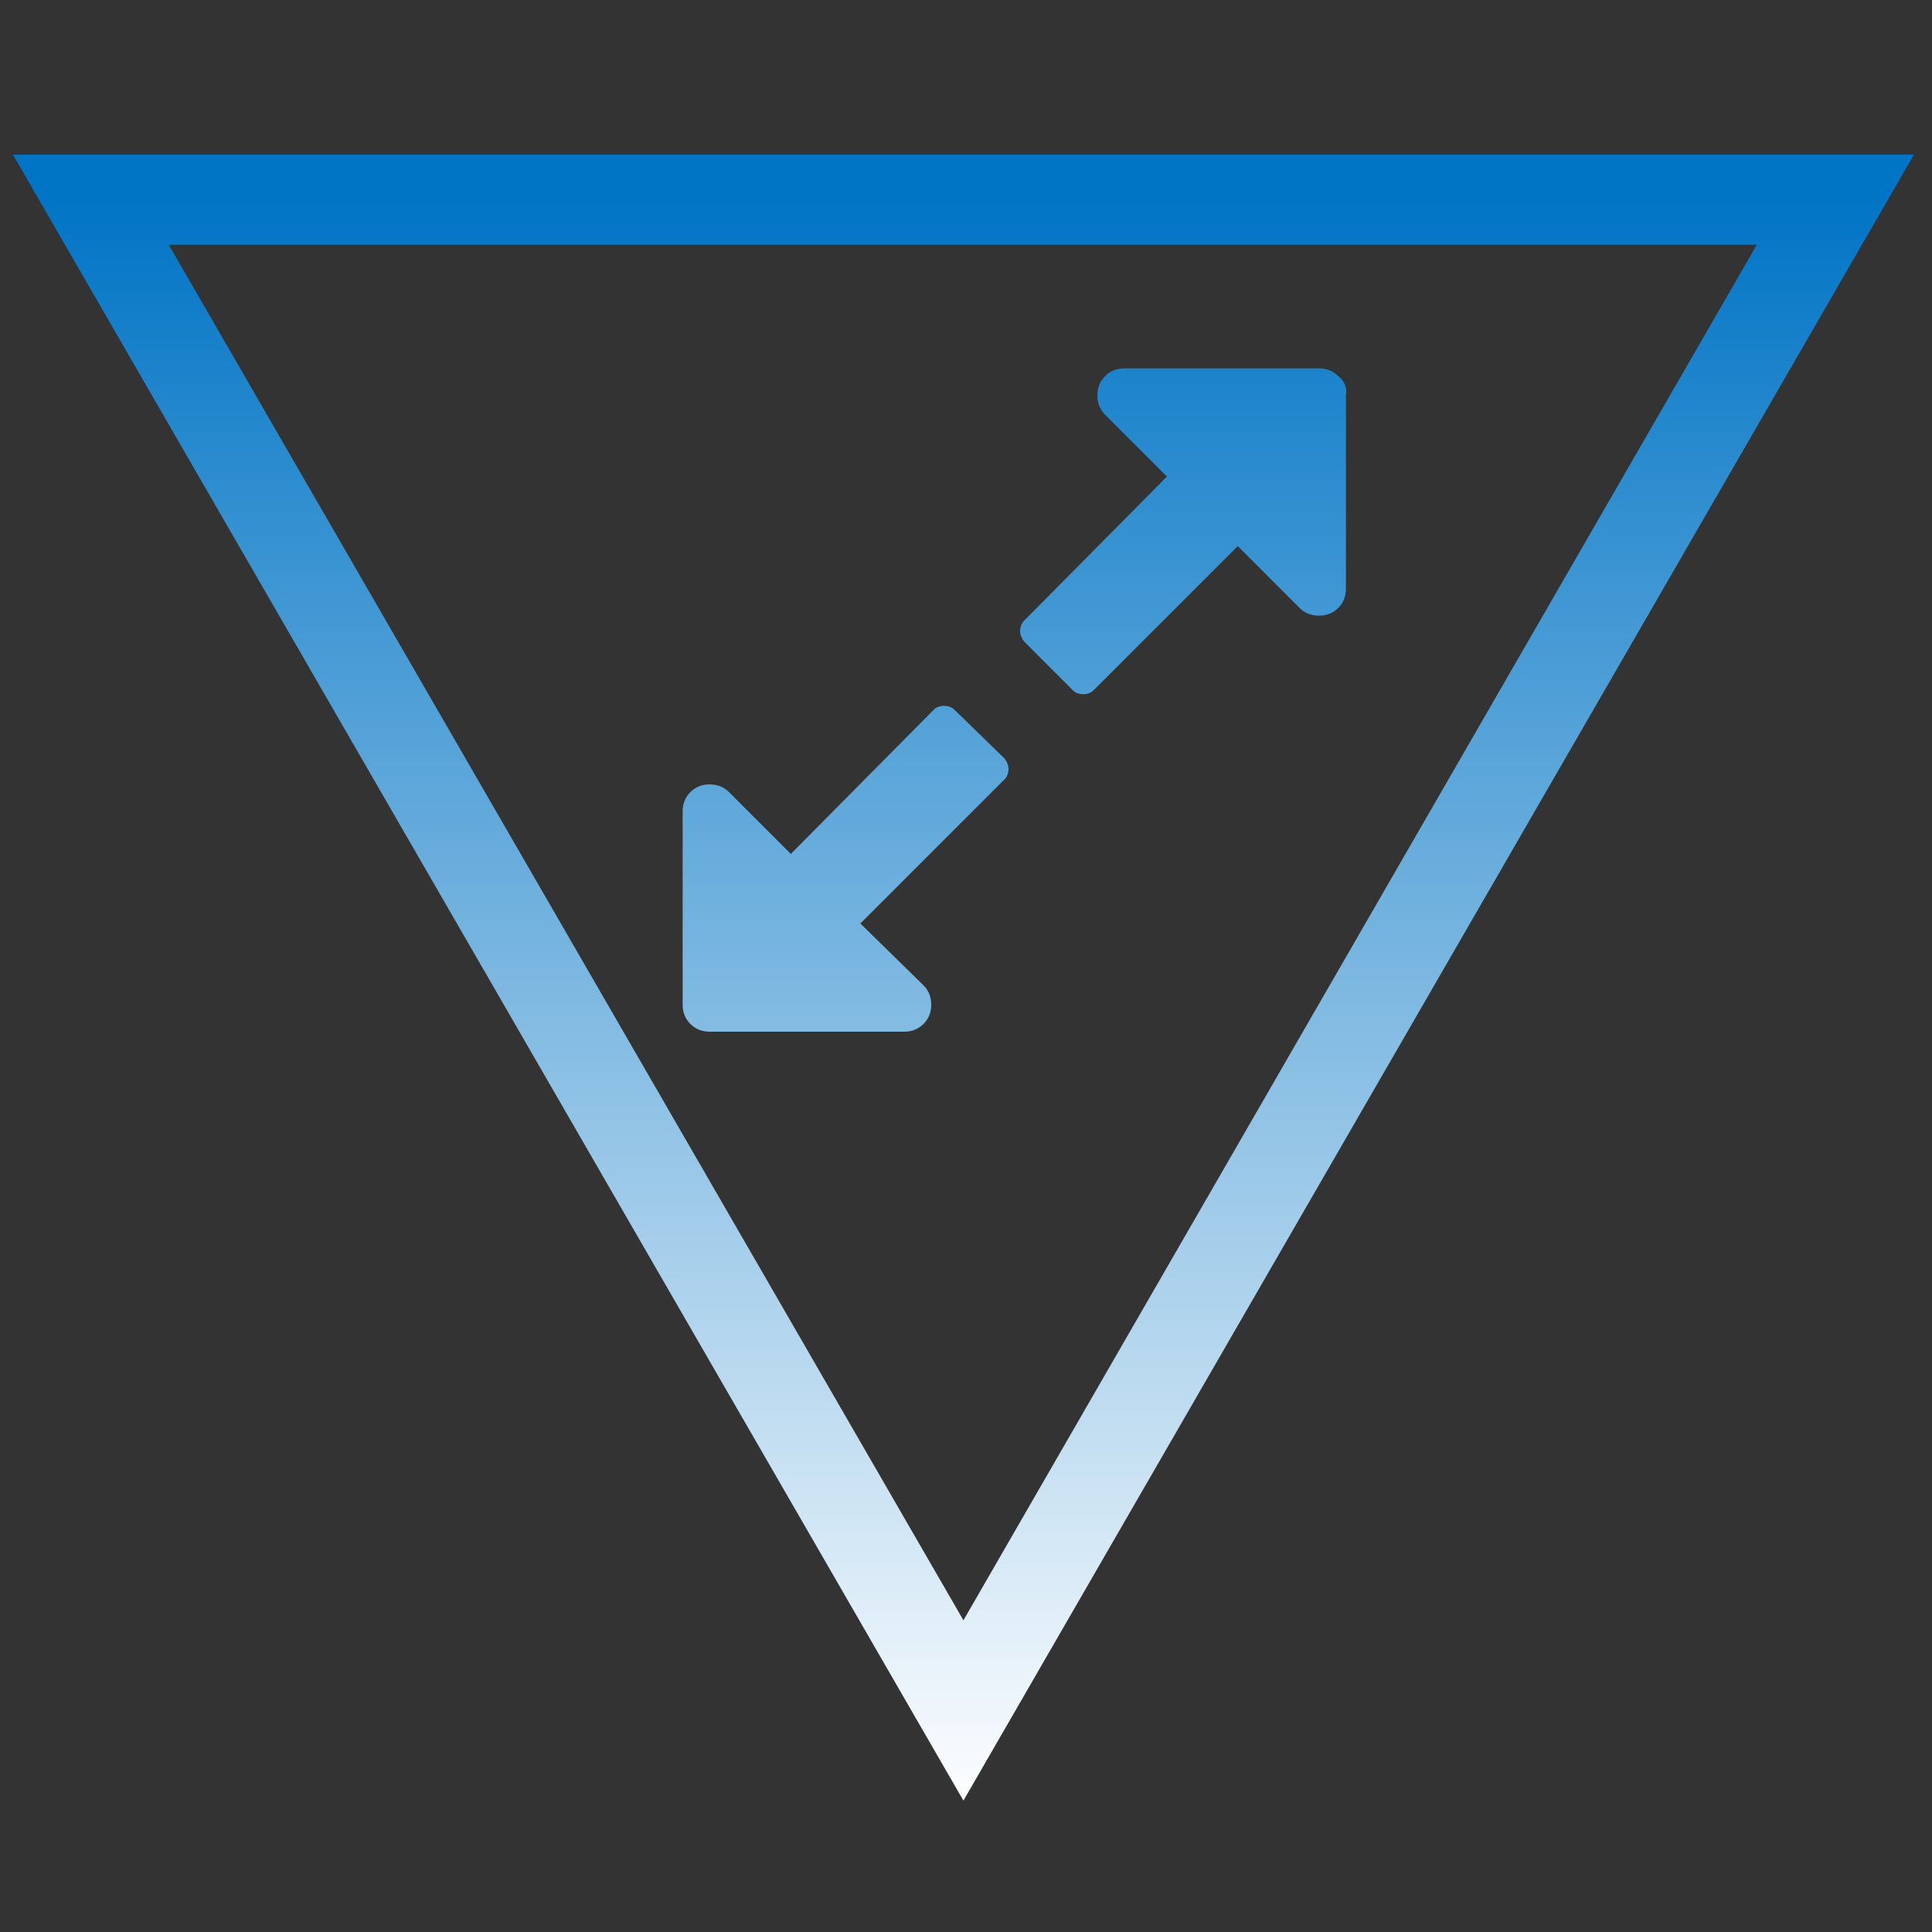
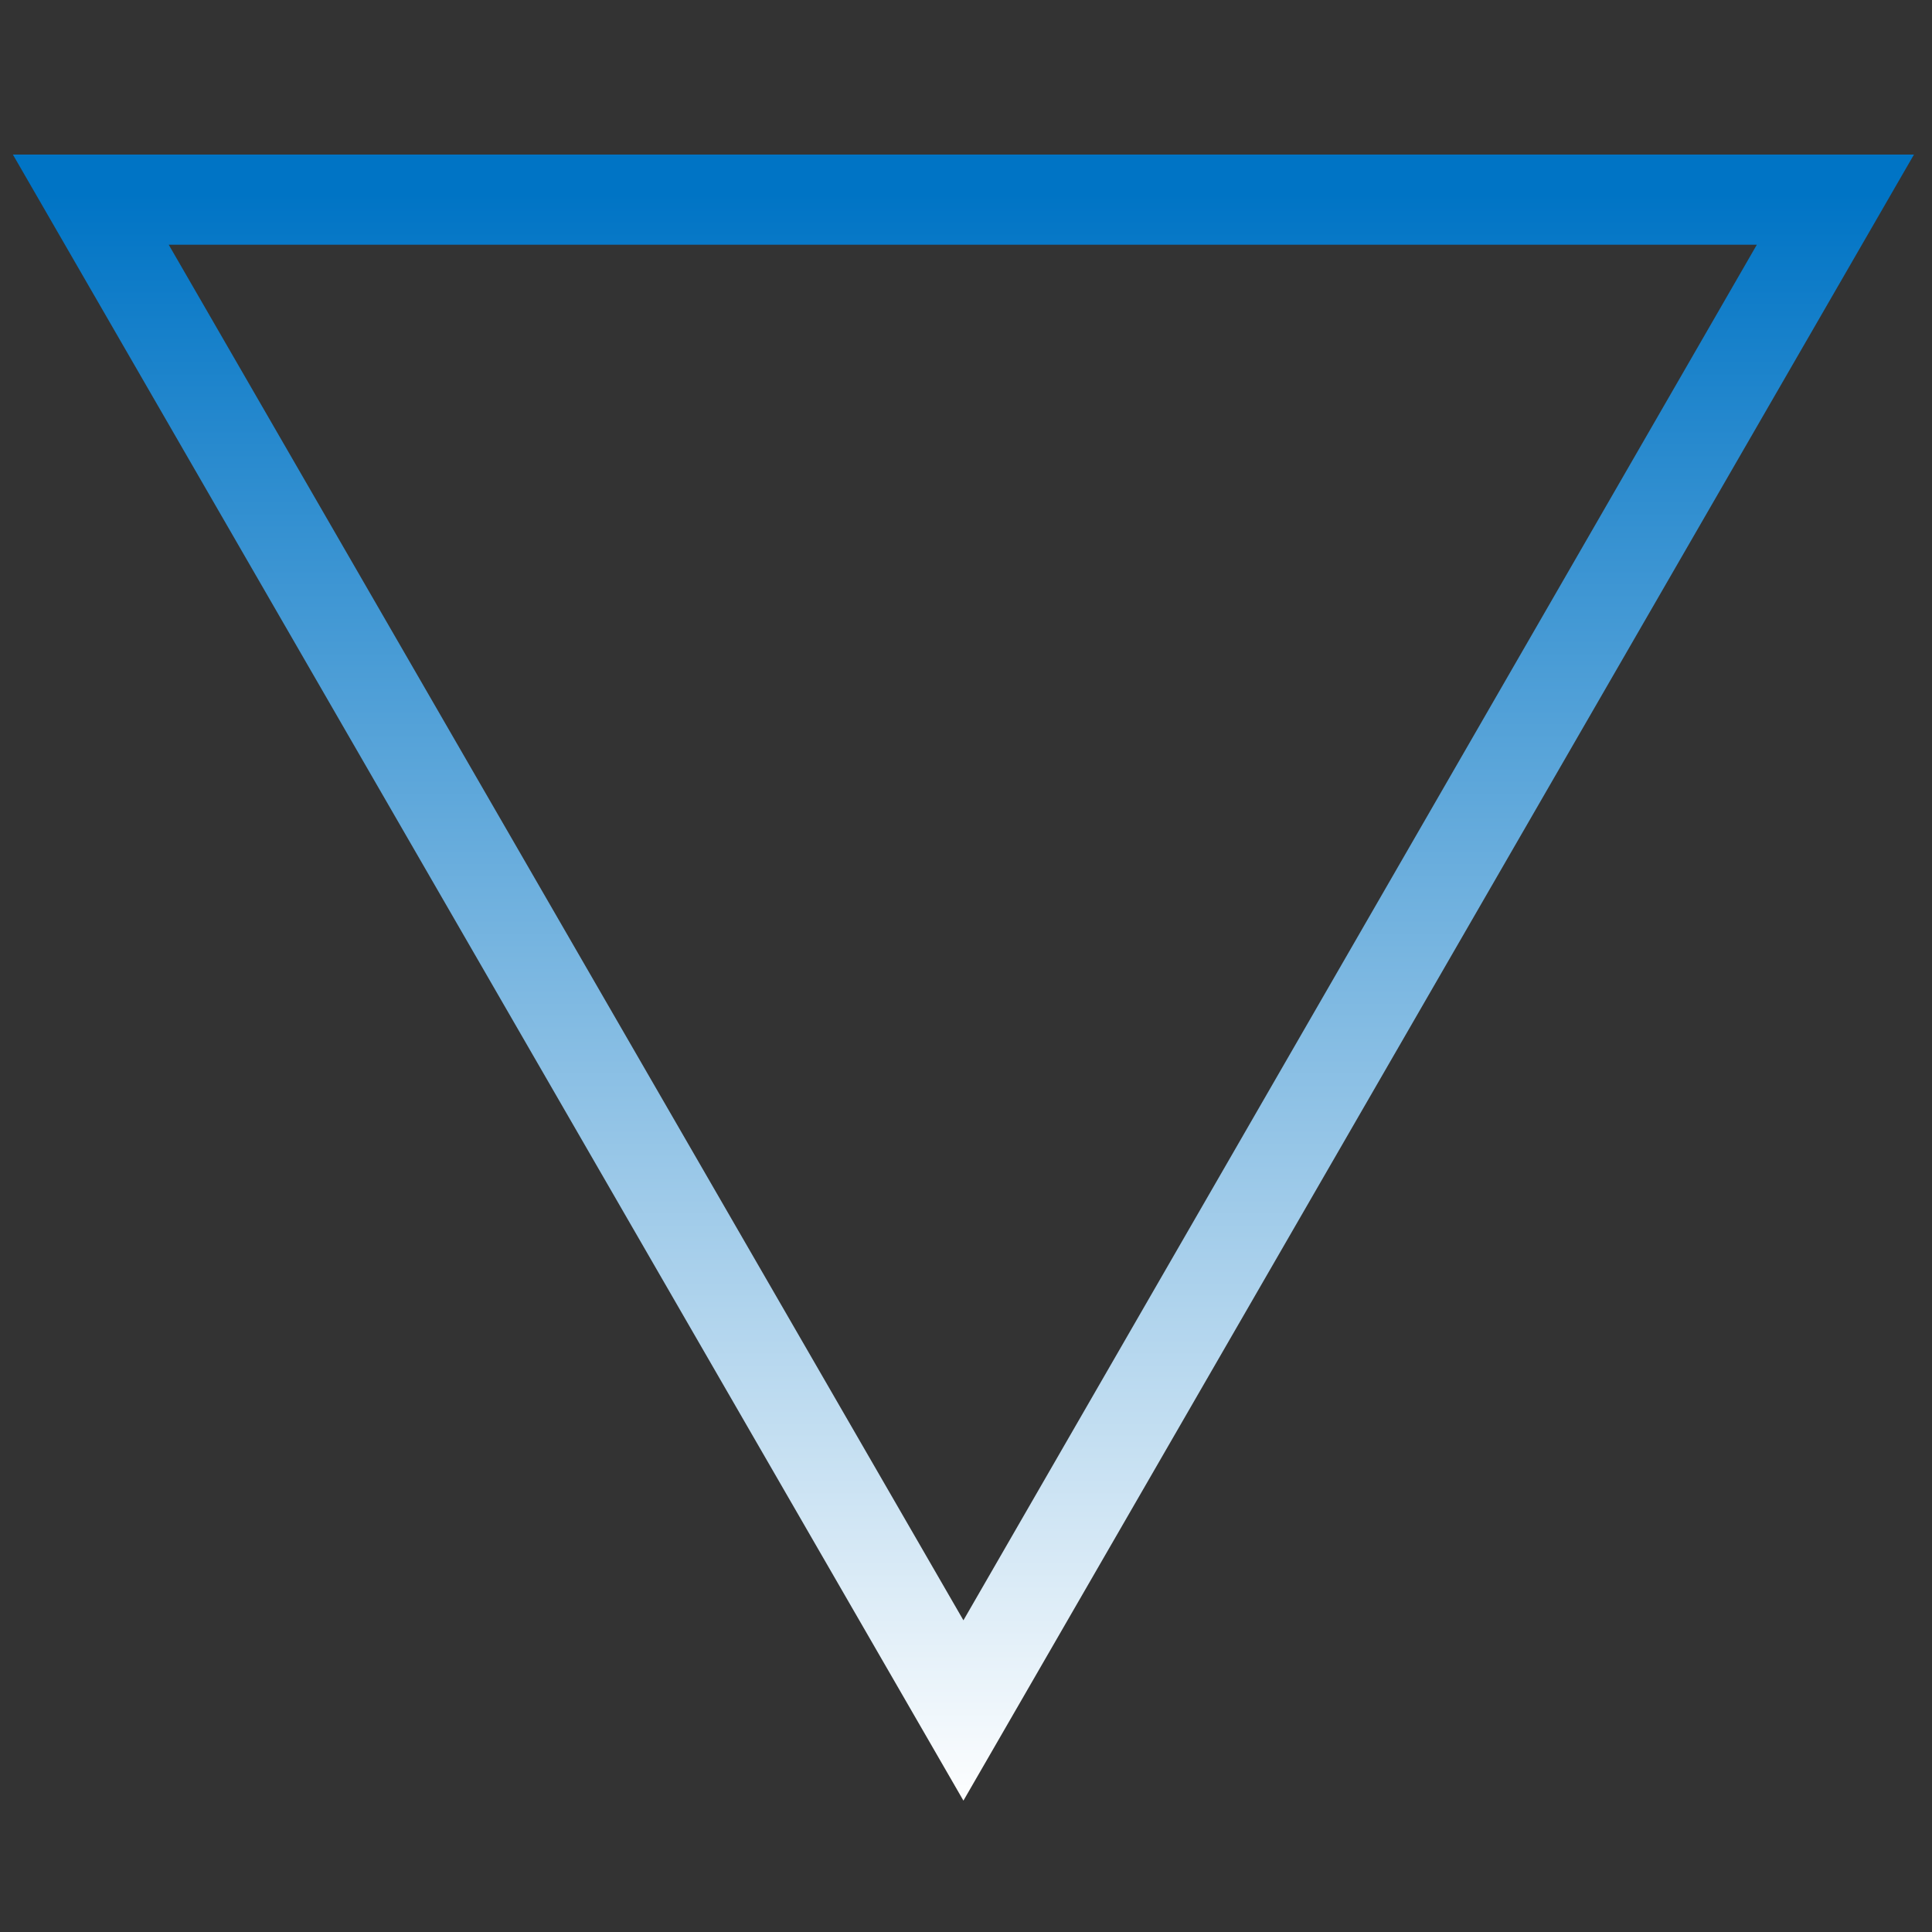
<svg xmlns="http://www.w3.org/2000/svg" version="1.1" id="Layer_1" x="0px" y="0px" viewBox="0 0 150 150" style="enable-background:new 0 0 150 150;" xml:space="preserve">
  <rect x="0" y="0" width="150" height="150" fill="#333333" stroke="none" />
  <style type="text/css">
	.st0{fill:url(#SVGID_1_);}
	.st1{fill:url(#SVGID_2_);}
	.st2{fill:url(#SVGID_3_);}
</style>
  <title>RGB</title>
  <g>
    <linearGradient id="SVGID_1_" gradientUnits="userSpaceOnUse" x1="74.78" y1="140.842" x2="74.78" y2="15.033">
      <stop offset="0" style="stop-color:#FFFFFF" />
      <stop offset="1" style="stop-color:#0074C5" />
    </linearGradient>
    <path class="st0" d="M112.3,12h-2.2H1l73.8,127.8L148.6,12H112.3z M13.1,19H106h10.3h20.1L74.8,125.8L13.1,19z" />
    <linearGradient id="SVGID_2_" gradientUnits="userSpaceOnUse" x1="65.577" y1="140.842" x2="65.577" y2="15.033">
      <stop offset="0" style="stop-color:#FFFFFF" />
      <stop offset="1" style="stop-color:#0074C5" />
    </linearGradient>
-     <path class="st1" d="M74.1,55.1c-0.2-0.2-0.5-0.3-0.8-0.3c-0.3,0-0.6,0.1-0.8,0.3L61.4,66.3l-4.8-4.8c-0.4-0.4-0.9-0.6-1.5-0.6   c-0.6,0-1.1,0.2-1.5,0.6c-0.4,0.4-0.6,0.9-0.6,1.5V78c0,0.6,0.2,1.1,0.6,1.5c0.4,0.4,0.9,0.6,1.5,0.6h15.1c0.6,0,1.1-0.2,1.5-0.6   c0.4-0.4,0.6-0.9,0.6-1.5c0-0.6-0.2-1.1-0.6-1.5l-4.9-4.8l11.2-11.2c0.2-0.2,0.3-0.5,0.3-0.8c0-0.3-0.1-0.5-0.3-0.8L74.1,55.1z" />
    <linearGradient id="SVGID_3_" gradientUnits="userSpaceOnUse" x1="91.857" y1="140.842" x2="91.857" y2="15.033">
      <stop offset="0" style="stop-color:#FFFFFF" />
      <stop offset="1" style="stop-color:#0074C5" />
    </linearGradient>
-     <path class="st2" d="M103.9,29.2c-0.4-0.4-0.9-0.6-1.5-0.6H87.3c-0.6,0-1.1,0.2-1.5,0.6c-0.4,0.4-0.6,0.9-0.6,1.5   c0,0.6,0.2,1.1,0.6,1.5l4.8,4.8L79.5,48.2c-0.2,0.2-0.3,0.5-0.3,0.8c0,0.3,0.1,0.5,0.3,0.8l3.8,3.8c0.2,0.2,0.5,0.3,0.8,0.3   c0.3,0,0.6-0.1,0.8-0.3l11.2-11.2l4.8,4.8c0.4,0.4,0.9,0.6,1.5,0.6c0.6,0,1.1-0.2,1.5-0.6c0.4-0.4,0.6-0.9,0.6-1.5V30.7   C104.6,30.1,104.4,29.6,103.9,29.2" />
  </g>
</svg>